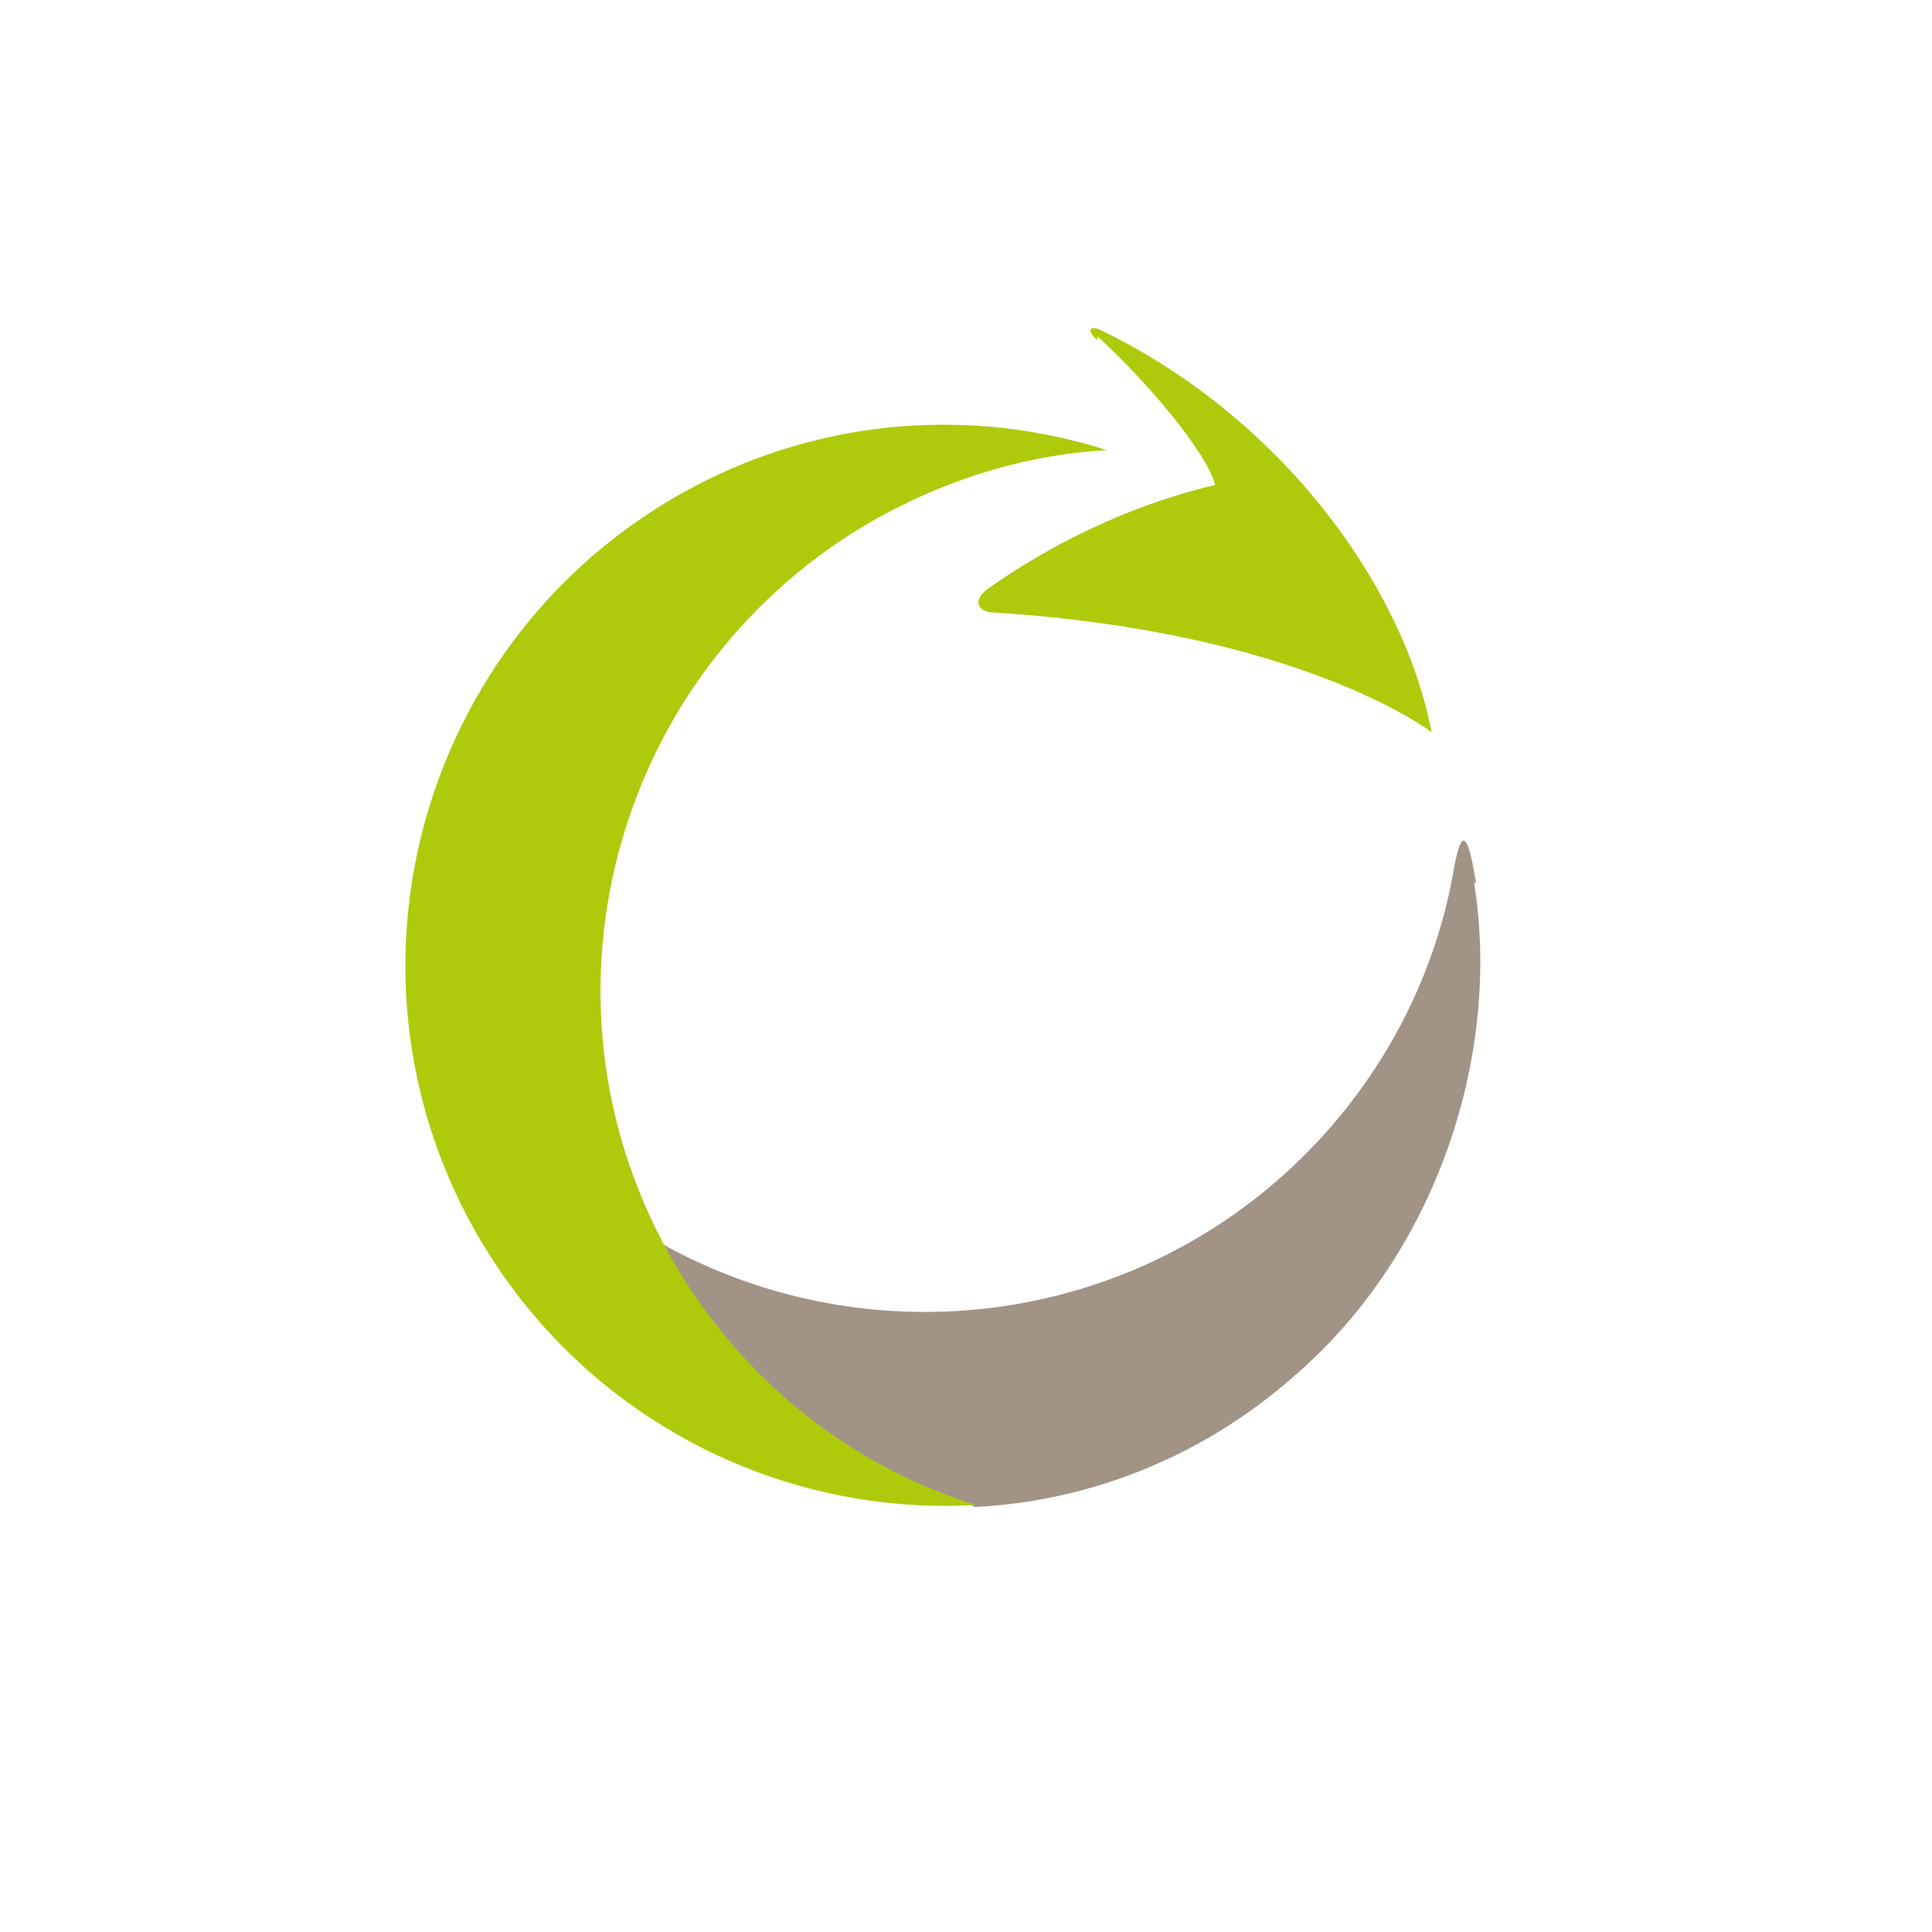
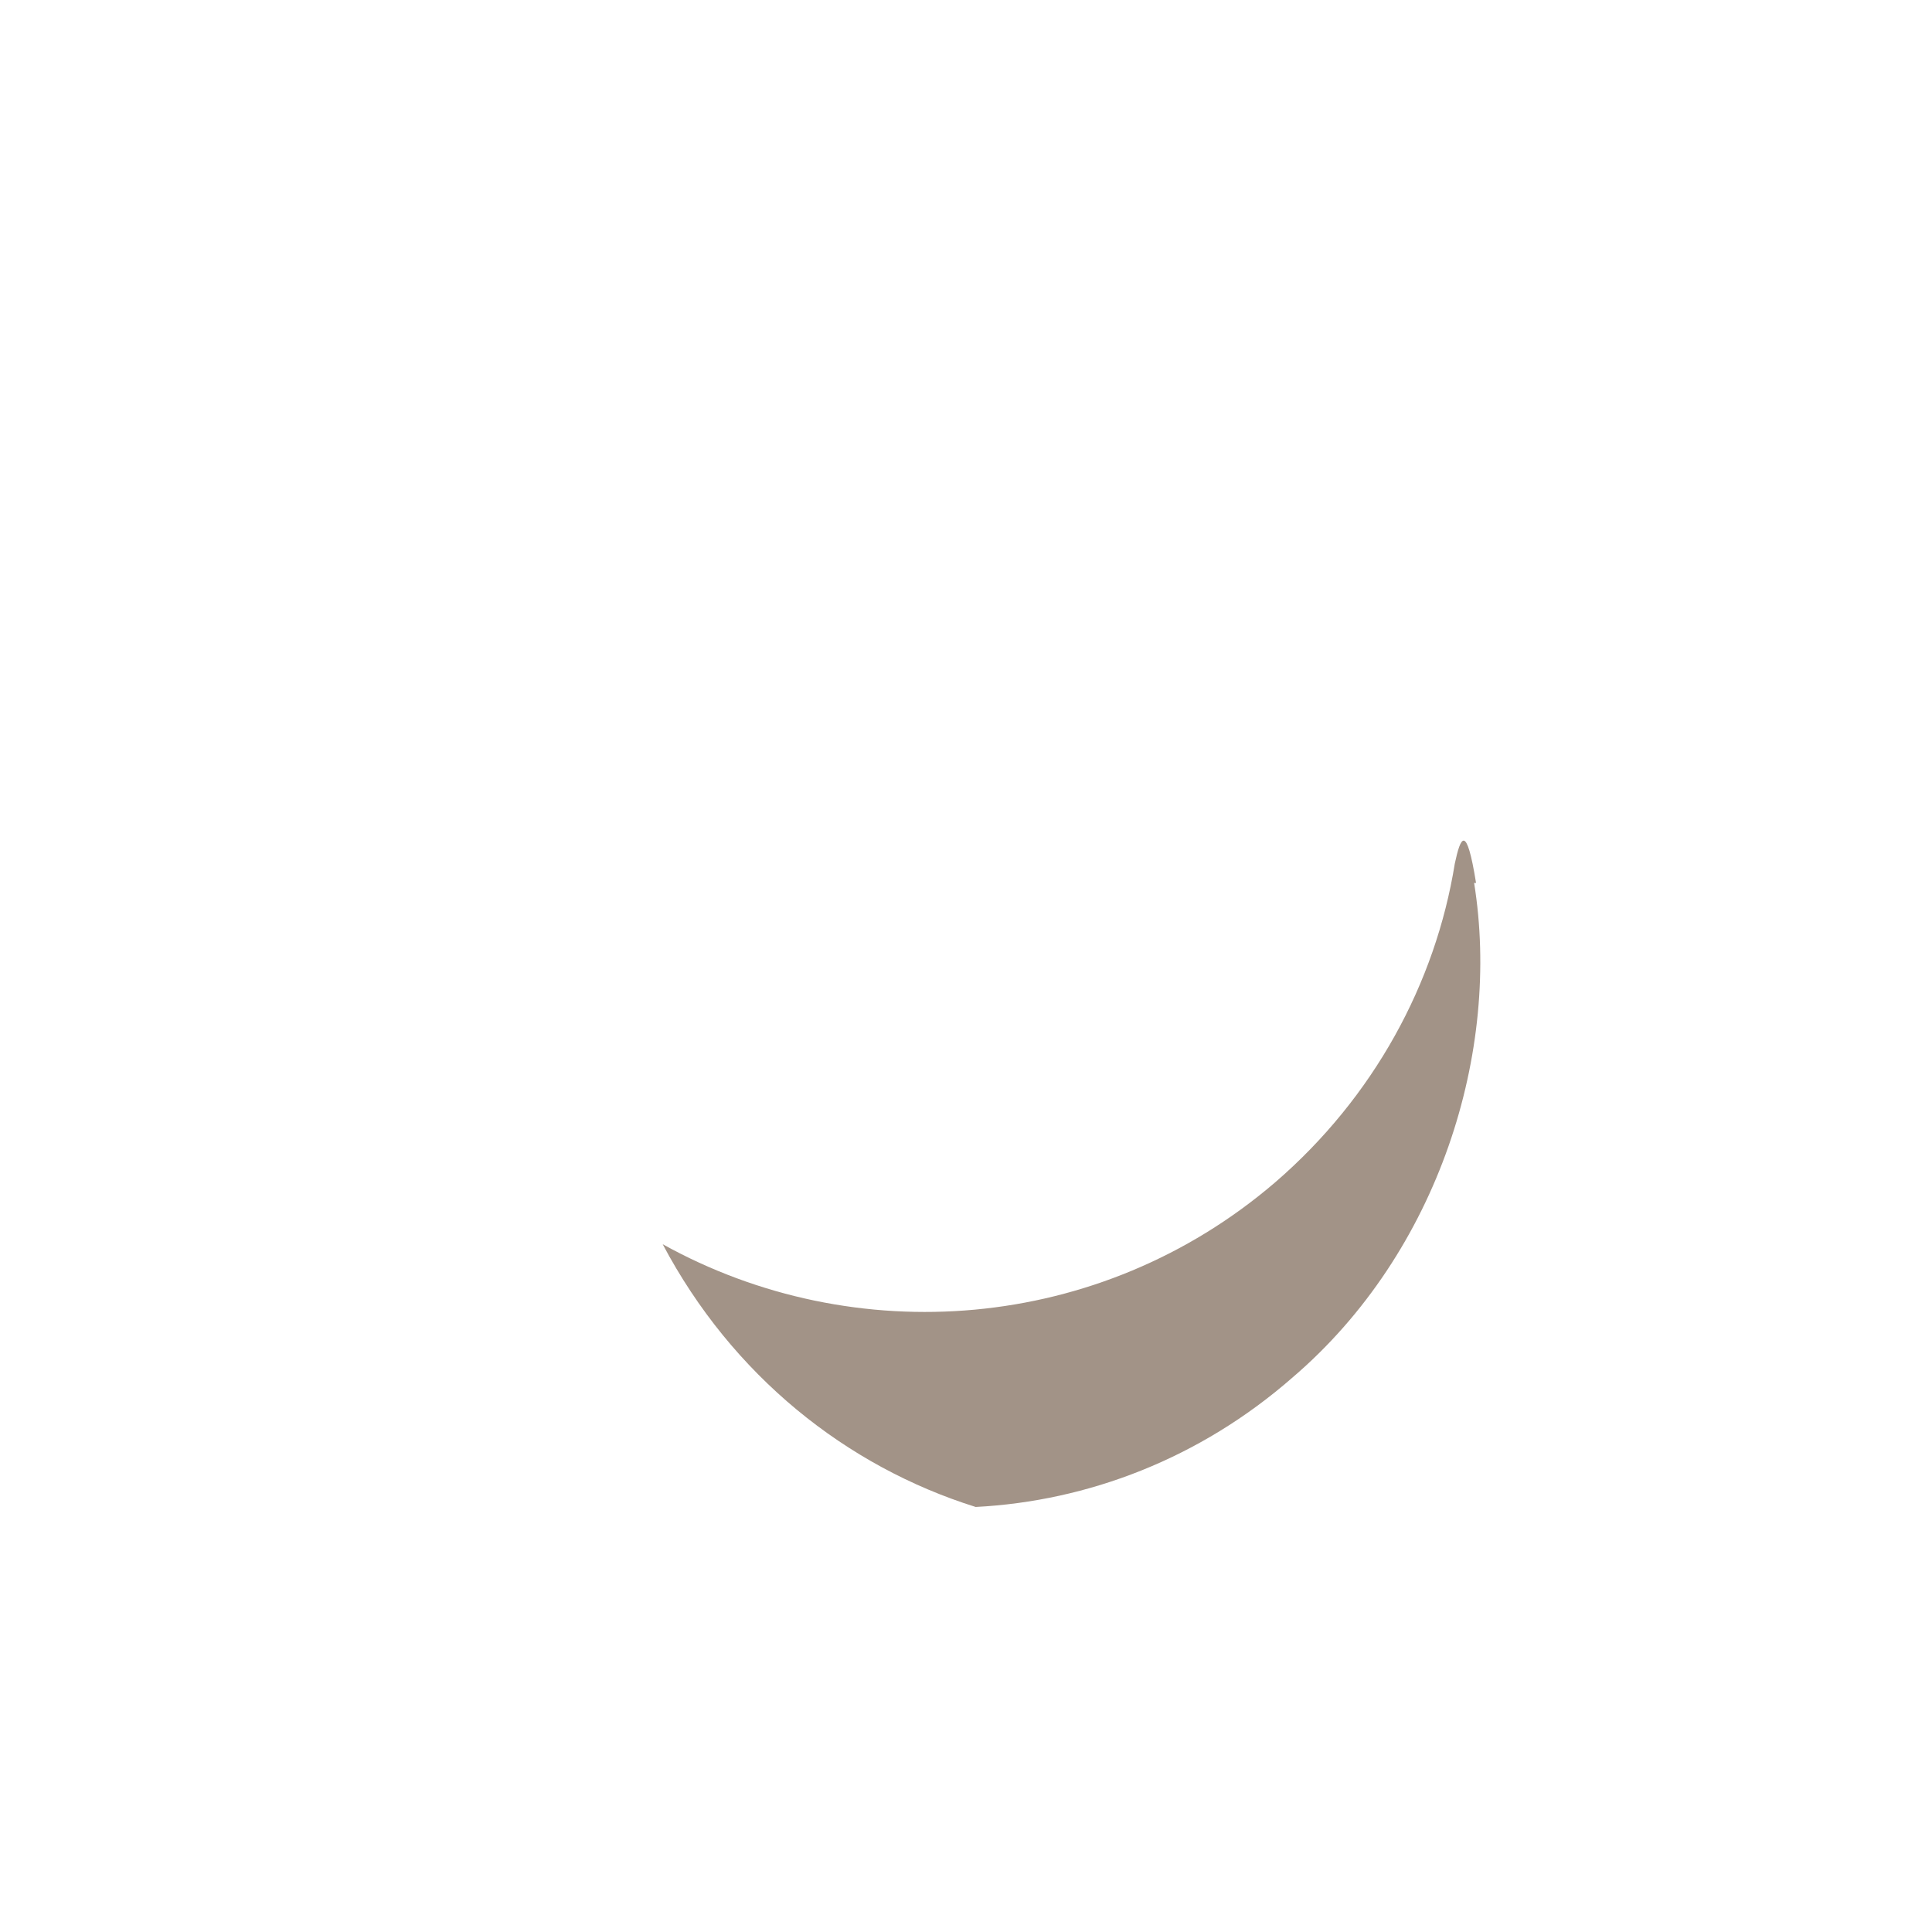
<svg xmlns="http://www.w3.org/2000/svg" id="bebat-logo" baseProfile="tiny-ps" version="1.2" viewBox="0 0 100 100">
  <title>Bebat</title>
  <path d="M76.4,45.7c-.5-3.1-.8-2.4-1.1-1-1,6.2-4.2,12.1-9.3,16.5-9.1,7.8-21.8,8.7-31.7,3.2,3.6,6.8,9.5,11.5,16.2,13.6,5.8-.3,11.6-2.5,16.4-6.7,7.6-6.5,10.8-16.9,9.4-25.6" fill="#a29387" stroke-width="0" />
-   <path d="M56.8,17.6c-.6-.5-.4-.8.2-.5h0c9.1,4.4,15.6,13,17.1,20.8,0,0-6.7-5.2-22.7-6.2-.6,0-1.2-.5-.3-1.2,2.1-1.5,6.3-4.1,11.8-5.4-.5-1.8-3.6-5.4-6.1-7.7Z" fill="#afca0b" stroke-width="0" />
-   <path d="M46,26.5c-13.6,7.2-18.9,24.1-11.7,37.8h0c3.6,6.8,9.5,11.5,16.2,13.6-10.6.6-21-4.9-26.3-14.9-7.2-13.7-1.9-30.6,11.7-37.8,6.8-3.6,14.5-4.1,21.4-1.9-3.8.2-7.7,1.3-11.3,3.2Z" fill="#afca0b" stroke-width="0" />
</svg>